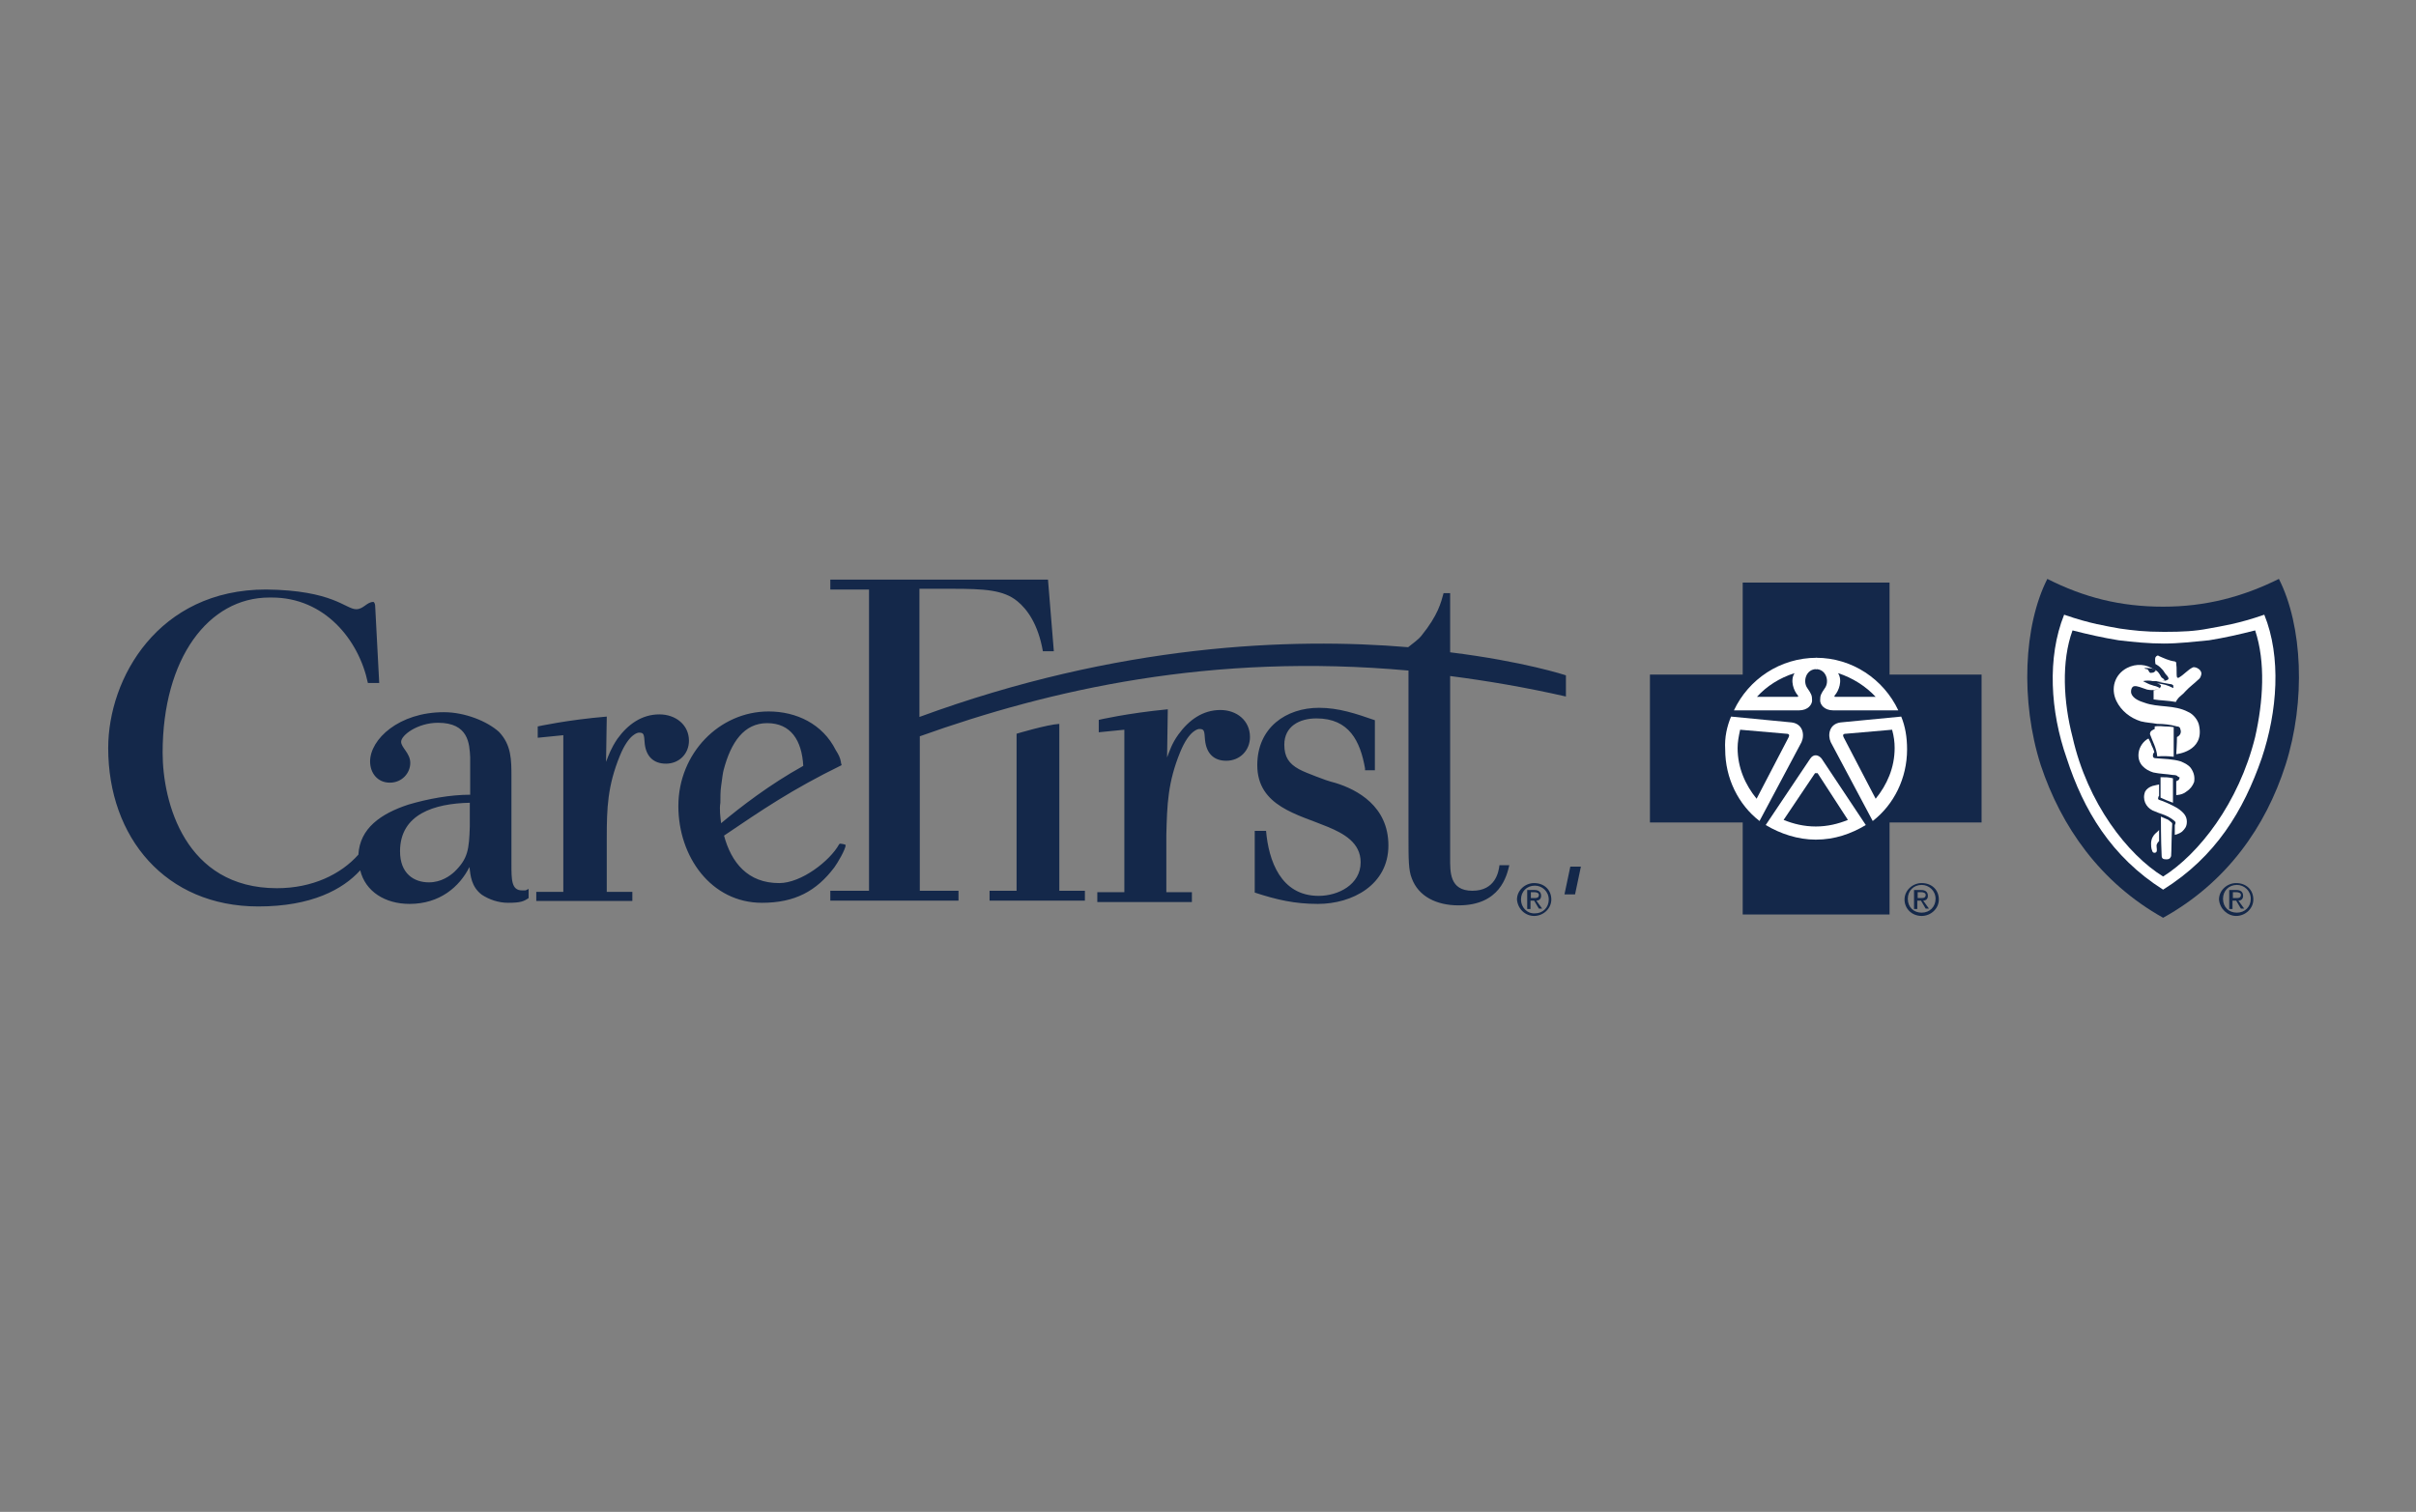
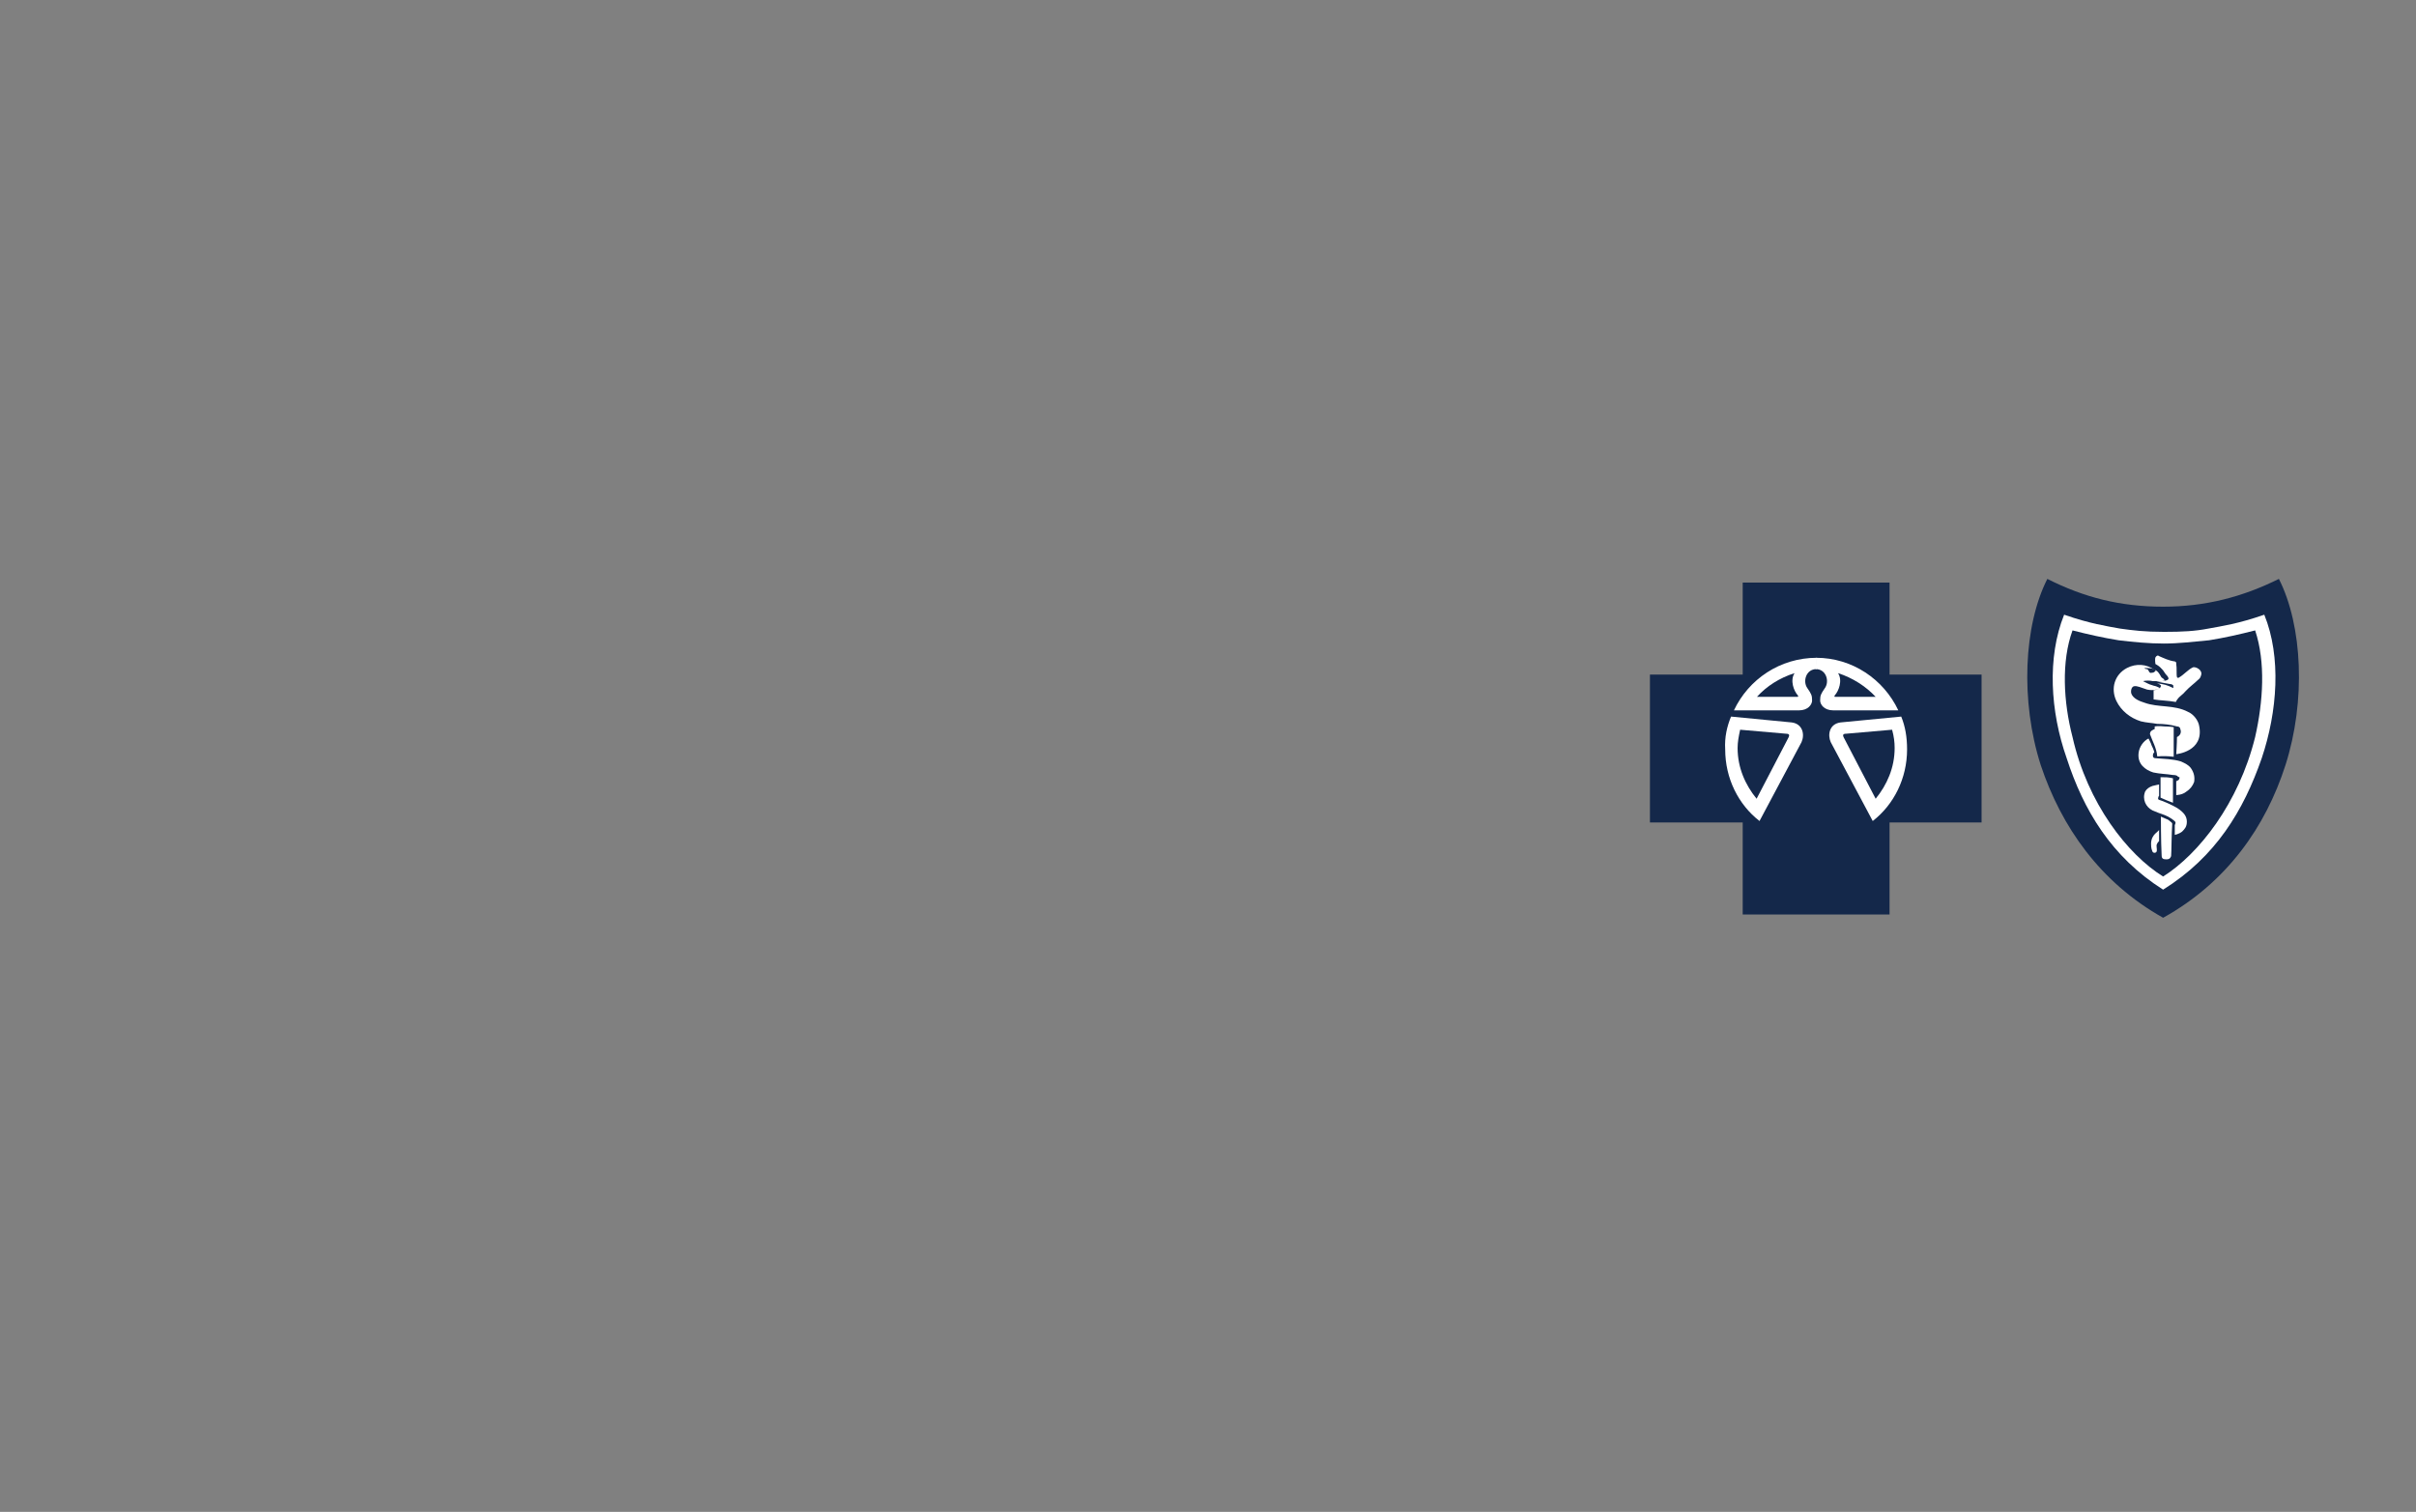
<svg xmlns="http://www.w3.org/2000/svg" width="131" height="82" viewBox="0 0 131 82" fill="none">
  <rect x="0" y="0" width="131" height="82" fill="#808080" stroke="none" />
  <path d="M117.288 49.777C120.754 47.856 122.853 44.826 123.922 41.499C125.032 38.033 124.853 33.933 123.566 31.398C121.605 32.369 119.605 32.904 117.288 32.904C114.971 32.904 113.01 32.408 111.01 31.398C109.723 33.933 109.544 38.033 110.653 41.499C111.762 44.826 113.862 47.856 117.288 49.777Z" fill="#14284A" />
  <path d="M102.455 49.599V44.608H107.445V36.587H102.455V31.597H94.493V36.587H89.463V44.608H94.493V49.599H102.455Z" fill="#14284A" />
  <path d="M93.86 38.865L97.147 39.182C97.761 39.261 97.86 39.855 97.682 40.251L95.404 44.529C94.256 43.638 93.543 42.212 93.543 40.647C93.503 39.974 93.642 39.4 93.86 38.865Z" fill="white" />
  <path d="M98.492 36.29C97.918 36.29 97.74 36.964 97.997 37.32C98.215 37.637 98.255 37.716 98.255 37.993C98.255 38.211 98.037 38.528 97.542 38.528H94.017C94.809 36.845 96.512 35.676 98.512 35.676" fill="white" />
  <path d="M94.354 39.578L96.85 39.795C97.028 39.795 97.028 39.875 96.989 39.974L95.246 43.321C94.632 42.568 94.216 41.637 94.216 40.568C94.216 40.251 94.275 39.934 94.354 39.578Z" fill="#14284A" />
  <path d="M97.305 36.508C97.047 36.904 97.265 37.478 97.483 37.716C97.522 37.755 97.483 37.795 97.483 37.795H95.265C95.78 37.221 96.493 36.765 97.305 36.508Z" fill="#14284A" />
  <path d="M103.088 38.865L99.801 39.182C99.187 39.261 99.088 39.855 99.266 40.251L101.543 44.529C102.692 43.638 103.405 42.212 103.405 40.647C103.405 39.974 103.306 39.4 103.088 38.865Z" fill="white" />
  <path d="M98.454 36.29C99.028 36.29 99.207 36.964 98.949 37.32C98.731 37.637 98.692 37.716 98.692 37.993C98.692 38.211 98.91 38.528 99.405 38.528H102.93C102.138 36.845 100.435 35.676 98.474 35.676" fill="white" />
  <path d="M102.593 39.578L100.097 39.795C99.919 39.795 99.919 39.875 99.959 39.974L101.702 43.321C102.316 42.568 102.731 41.637 102.731 40.568C102.731 40.251 102.692 39.934 102.593 39.578Z" fill="#14284A" />
  <path d="M99.662 36.508C99.919 36.904 99.701 37.478 99.483 37.716C99.444 37.755 99.483 37.795 99.483 37.795H101.702C101.167 37.221 100.454 36.765 99.662 36.508Z" fill="#14284A" />
-   <path d="M98.454 45.539C99.483 45.539 100.375 45.222 101.167 44.747L98.77 41.142C98.592 40.925 98.335 40.885 98.156 41.142L95.74 44.747C96.532 45.222 97.483 45.539 98.454 45.539Z" fill="white" />
  <path d="M117.288 48.252C120.14 46.47 121.645 43.974 122.635 41.123C123.487 38.588 123.705 35.637 122.774 33.339C121.348 33.834 120.496 33.953 119.744 34.092C119.031 34.231 118.357 34.27 117.347 34.27C116.278 34.27 115.664 34.191 114.951 34.092C114.198 33.953 113.347 33.834 111.921 33.339C110.99 35.657 111.168 38.588 112.059 41.123C112.97 43.935 114.476 46.47 117.288 48.252Z" fill="white" />
  <path d="M117.288 47.539C119.209 46.331 121.387 43.578 122.278 39.974C122.714 38.053 122.853 35.914 122.278 34.191C121.427 34.409 120.635 34.587 119.783 34.726C118.931 34.805 118.139 34.904 117.327 34.904C116.535 34.904 115.683 34.825 114.871 34.726C114.02 34.587 113.228 34.409 112.376 34.191C111.762 35.874 111.881 38.073 112.376 39.974C113.188 43.578 115.367 46.351 117.288 47.539Z" fill="#14284A" />
  <path d="M115.327 36.23C114.653 36.587 114.435 37.34 114.752 38.013C115.01 38.548 115.505 38.944 116.079 39.122C116.396 39.201 116.654 39.201 116.97 39.261C117.327 39.261 117.683 39.3 118.04 39.399C118.119 39.399 118.218 39.439 118.218 39.538C118.297 39.716 118.218 39.894 118.04 39.974C118.04 40.29 118 40.904 118 40.904C118 40.904 119.505 40.766 119.248 39.399C119.208 39.082 118.931 38.726 118.634 38.607C117.881 38.211 117.03 38.389 116.277 38.112C116.02 38.033 115.663 37.894 115.564 37.617C115.525 37.478 115.564 37.26 115.703 37.221C115.881 37.181 116.099 37.3 116.416 37.399C116.594 37.438 116.772 37.438 116.911 37.399C116.951 37.399 117.05 37.359 117.089 37.32C117.089 37.28 117.01 37.28 116.951 37.24C116.871 37.201 116.772 37.201 116.693 37.161C116.515 37.122 116.376 37.023 116.198 36.943C116.337 36.904 116.594 36.904 116.733 36.943C116.871 36.943 117.228 36.943 117.307 36.943C117.347 36.943 117.386 36.904 117.347 36.864C117.307 36.785 117.208 36.785 117.168 36.686C117.089 36.547 116.99 36.369 116.812 36.329C116.396 36.013 115.822 35.973 115.327 36.23ZM117.862 41.043V39.439C117.862 39.439 117.644 39.399 117.367 39.399C117.01 39.359 116.832 39.399 116.832 39.399V39.538C116.832 39.538 116.654 39.617 116.614 39.676C116.614 39.676 116.574 39.756 116.574 39.815C116.713 40.211 116.931 40.568 116.97 41.023C117.287 41.003 117.505 41.003 117.862 41.043ZM115.96 40.825C115.881 41.439 116.317 41.756 116.753 41.895C117.109 41.974 117.466 41.974 117.822 42.033C117.862 42.033 117.961 42.033 118.04 42.073C118.08 42.112 118.119 42.152 118.179 42.152C118.179 42.192 118.179 42.231 118.139 42.291C118.099 42.33 118 42.37 118 42.37V43.122C118 43.122 118.317 43.122 118.535 42.944C118.753 42.806 118.891 42.627 118.971 42.409C119.01 42.152 118.971 41.914 118.792 41.657C118.654 41.479 118.476 41.399 118.258 41.3C117.822 41.162 117.327 41.162 116.871 41.122C116.792 41.122 116.733 41.083 116.733 40.983C116.733 40.845 116.812 40.805 116.812 40.805C116.812 40.805 116.772 40.627 116.673 40.449C116.634 40.31 116.535 40.132 116.495 40.053C116.218 40.191 116 40.508 115.96 40.825ZM117.822 42.211V43.538L117.466 43.4L117.149 43.261V42.152C117.426 42.152 117.565 42.152 117.822 42.211ZM116.317 42.924C116.139 43.36 116.357 43.776 116.713 43.954C116.891 44.033 117.149 44.132 117.386 44.212C117.604 44.291 117.961 44.529 117.961 44.608C117.961 44.687 117.921 44.746 117.921 44.746V45.281C117.921 45.281 118.139 45.242 118.317 45.103C118.456 44.964 118.575 44.845 118.575 44.568C118.575 44.291 118.436 44.073 118.04 43.816C117.723 43.637 117.327 43.459 117.069 43.38C117.03 43.38 116.99 43.301 117.03 43.241C117.03 43.202 117.069 43.162 117.069 43.162V42.548C117.069 42.548 116.852 42.588 116.713 42.627C116.535 42.687 116.396 42.786 116.317 42.924ZM117.782 44.687C117.782 44.647 117.782 44.647 117.743 44.608C117.664 44.529 117.525 44.429 117.485 44.429C117.406 44.39 117.168 44.291 117.168 44.291C117.168 44.291 117.168 45.677 117.208 46.39C117.208 46.568 117.287 46.608 117.466 46.608C117.644 46.608 117.683 46.529 117.723 46.43C117.743 46.212 117.743 45.222 117.782 44.687ZM117.921 35.874C118 35.913 118 35.913 118 36.013C118.04 36.23 118 36.587 118.04 36.725C118.04 36.765 118.119 36.765 118.119 36.765C118.436 36.587 118.614 36.329 118.911 36.191C119.05 36.151 119.446 36.329 119.347 36.627C119.307 36.765 119.268 36.805 119.169 36.884C118.991 37.062 118.733 37.24 118.495 37.498C118.357 37.676 118.179 37.755 118.06 37.934C118.02 37.973 117.98 38.072 117.98 38.072C117.545 37.993 117.129 37.993 116.772 37.934V37.438C116.772 37.438 117.129 37.399 117.168 37.221C117.168 37.221 117.168 37.141 117.129 37.141C117.089 37.102 116.951 37.062 116.951 37.062C117.307 37.102 117.485 37.141 117.842 37.32C117.842 37.28 117.842 37.181 117.842 37.181C117.802 37.141 117.763 37.102 117.664 37.102C117.446 37.062 116.911 36.963 116.911 36.963C116.911 36.963 117.168 36.963 117.347 36.924C117.426 36.924 117.525 36.884 117.565 36.844C117.604 36.805 117.565 36.706 117.485 36.627C117.446 36.587 117.406 36.547 117.347 36.448C117.307 36.369 117.208 36.27 117.129 36.191C117.05 36.112 116.871 36.013 116.871 36.013C116.871 36.013 116.832 35.755 116.871 35.656C116.911 35.577 117.01 35.517 117.05 35.577C117.327 35.696 117.604 35.834 117.921 35.874Z" fill="white" />
  <path d="M116.852 36.409C116.812 36.449 116.772 36.488 116.673 36.488C116.535 36.528 116.535 36.409 116.456 36.31C116.416 36.271 116.317 36.31 116.277 36.231C116.495 36.231 116.772 36.231 116.891 36.37L116.852 36.409Z" fill="#14284A" />
-   <path d="M98.553 41.934L100.197 44.469C99.662 44.687 99.088 44.826 98.454 44.826C97.82 44.826 97.246 44.687 96.711 44.469L98.414 41.934" fill="#14284A" />
+   <path d="M98.553 41.934L100.197 44.469C99.662 44.687 99.088 44.826 98.454 44.826L98.414 41.934" fill="#14284A" />
  <path d="M116.853 45.222C116.773 45.301 116.635 45.48 116.635 45.757C116.635 46.034 116.674 46.074 116.714 46.193C116.754 46.272 116.892 46.272 116.932 46.193C116.971 46.114 116.932 46.014 116.932 45.836C116.971 45.698 117.07 45.618 117.07 45.618V45.004C117.07 45.044 116.971 45.103 116.853 45.222Z" fill="white" />
-   <path d="M120.536 48.747C120.536 48.311 120.853 47.995 121.289 47.995C121.685 47.995 122.041 48.311 122.041 48.747C122.041 49.183 121.724 49.5 121.289 49.5C120.853 49.5 120.536 49.203 120.536 48.747ZM121.249 49.678C121.744 49.678 122.18 49.282 122.18 48.787C122.18 48.252 121.784 47.895 121.249 47.895C120.754 47.895 120.318 48.292 120.318 48.787C120.358 49.282 120.774 49.678 121.249 49.678ZM121.071 48.846H121.249L121.507 49.282H121.685L121.368 48.846C121.507 48.846 121.625 48.767 121.625 48.589C121.625 48.371 121.487 48.272 121.269 48.272H120.873V49.302H121.051V48.846H121.071ZM121.071 48.708V48.391H121.289C121.368 48.391 121.507 48.43 121.507 48.529C121.507 48.708 121.368 48.708 121.249 48.708H121.071ZM103.445 48.747C103.445 48.311 103.762 47.995 104.197 47.995C104.593 47.995 104.95 48.311 104.95 48.747C104.95 49.183 104.633 49.5 104.197 49.5C103.762 49.5 103.445 49.203 103.445 48.747ZM104.197 49.678C104.693 49.678 105.128 49.282 105.128 48.787C105.128 48.252 104.732 47.895 104.197 47.895C103.702 47.895 103.267 48.292 103.267 48.787C103.267 49.282 103.663 49.678 104.197 49.678ZM103.98 48.846H104.158L104.415 49.282H104.593L104.277 48.846C104.415 48.846 104.534 48.767 104.534 48.589C104.534 48.371 104.395 48.272 104.178 48.272H103.782V49.302H103.96V48.846H103.98ZM103.98 48.708V48.391H104.197C104.277 48.391 104.415 48.43 104.415 48.529C104.415 48.708 104.277 48.708 104.158 48.708H103.98Z" fill="#14284A" />
-   <path d="M74.015 41.677C73.757 40.211 73.163 38.964 71.381 38.964C70.45 38.964 69.638 39.399 69.638 40.39C69.638 41.063 69.895 41.419 70.43 41.717C70.688 41.855 71.004 41.974 71.361 42.113C71.717 42.251 72.034 42.37 72.43 42.469C73.579 42.826 75.282 43.717 75.282 45.856C75.282 47.995 73.322 49.025 71.46 49.025C70.212 49.025 69.242 48.807 68.034 48.41V45.063H68.648C68.786 46.668 69.44 48.589 71.499 48.589C72.569 48.589 73.777 47.975 73.777 46.767C73.777 45.697 72.846 45.202 71.995 44.846C70.391 44.172 68.172 43.737 68.172 41.499C68.172 39.459 69.737 38.389 71.519 38.389C72.589 38.389 73.52 38.706 74.549 39.063V41.776H74.015V41.677ZM25.474 44.826V43.539C23.553 43.578 21.691 44.153 21.691 46.173C21.691 47.381 22.444 47.856 23.256 47.856C23.929 47.856 24.404 47.499 24.642 47.282C25.375 46.569 25.434 46.074 25.474 44.826ZM20.344 32.904L20.562 37.043H19.948C19.453 34.686 17.591 32.408 14.74 32.408H14.601C11.313 32.408 8.818 35.696 8.818 40.825C8.818 43.499 10.026 48.173 15.017 48.173C16.938 48.173 18.483 47.42 19.433 46.351C19.512 44.925 20.641 44.133 22.146 43.638C23.216 43.321 24.424 43.103 25.494 43.103V41.063C25.454 40.35 25.414 39.201 23.751 39.201C22.642 39.201 21.75 39.875 21.75 40.231C21.75 40.548 22.246 40.845 22.246 41.38C22.246 41.915 21.81 42.449 21.137 42.449C20.463 42.449 20.067 41.915 20.067 41.301C20.067 40.093 21.632 38.627 24.068 38.627C25.216 38.627 26.424 39.122 27.058 39.697C27.731 40.41 27.731 41.202 27.731 42.152V46.866C27.731 47.717 27.731 48.292 28.306 48.292C28.444 48.292 28.444 48.292 28.484 48.292C28.524 48.292 28.563 48.252 28.662 48.212V48.708C28.405 48.886 28.227 48.965 27.553 48.965C27.018 48.965 26.523 48.787 26.127 48.529C25.553 48.094 25.513 47.499 25.454 47.024C24.919 48.094 23.85 49.025 22.206 49.025C20.879 49.025 19.81 48.351 19.532 47.202C18.602 48.232 16.898 49.163 14.007 49.163C8.977 49.163 5.867 45.42 5.867 40.568C5.867 36.785 8.58 31.973 14.423 31.973C18.067 32.012 18.74 33.042 19.314 33.042C19.711 33.042 19.889 32.646 20.245 32.646C20.226 32.626 20.344 32.666 20.344 32.904ZM45.595 41.321C45.595 41.36 45.595 41.36 45.635 41.499C42.922 42.826 41.278 43.955 39.258 45.321C39.654 46.786 40.545 47.896 42.248 47.896C43.456 47.896 45.001 46.688 45.496 45.796L45.536 45.757C45.615 45.757 45.853 45.796 45.853 45.836C45.853 46.054 45.417 46.806 45.239 47.044C44.268 48.331 43.1 48.965 41.317 48.965C38.565 48.965 36.782 46.47 36.782 43.717C36.782 40.865 39 38.587 41.674 38.587C43.179 38.587 44.605 39.261 45.318 40.687C45.456 40.905 45.556 41.083 45.595 41.321ZM39.099 44.648C40.169 43.756 41.733 42.548 43.555 41.538C43.476 40.152 42.882 39.221 41.595 39.221C40.347 39.221 39.634 40.251 39.238 41.756C39.198 41.895 39.159 42.192 39.099 42.647C39.06 42.905 39.06 43.261 39.06 43.539C39 43.895 39.06 44.291 39.099 44.648ZM57.438 48.312H58.825V48.846H53.656V48.312H55.121V39.795C55.121 39.795 56.765 39.3 57.438 39.261V48.312ZM32.861 41.321C32.999 40.964 33.118 40.608 33.475 40.073C34.049 39.281 34.802 38.746 35.752 38.746C36.644 38.746 37.356 39.32 37.356 40.172C37.356 40.885 36.822 41.419 36.109 41.419C35.435 41.419 35.039 41.023 34.96 40.35C34.92 39.815 34.92 39.736 34.643 39.736C34.604 39.736 34.108 39.776 33.613 40.984C32.94 42.628 32.9 43.836 32.9 45.44V48.371H34.287V48.866H29.078V48.371H30.544V39.875L29.157 40.013V39.399C29.157 39.399 30.762 39.043 32.9 38.865L32.861 41.321ZM63.281 41.083C63.419 40.726 63.538 40.33 63.895 39.835C64.469 39.043 65.222 38.508 66.172 38.508C67.063 38.508 67.776 39.083 67.776 39.974C67.776 40.687 67.242 41.261 66.489 41.261C65.816 41.261 65.419 40.865 65.34 40.152C65.301 39.617 65.301 39.538 65.023 39.538C64.984 39.538 64.489 39.578 63.994 40.786C63.32 42.429 63.281 43.638 63.241 45.281V48.391H64.627V48.925H59.498V48.391H60.964V39.578L59.577 39.716V39.043C59.577 39.043 61.082 38.687 63.32 38.469L63.281 41.083ZM49.873 48.312H51.972V48.846H45.021V48.312H47.12V31.973H45.021V31.438H56.824L57.141 35.32H56.547C56.29 33.854 55.696 33.042 55.161 32.606C54.408 31.992 53.378 31.933 51.596 31.933H49.853V38.885C60.627 34.924 70.034 34.567 76.352 35.102C76.57 34.924 76.886 34.706 77.065 34.488C77.995 33.339 78.134 32.666 78.273 32.171H78.629V35.379C82.63 35.874 84.907 36.627 84.907 36.627V37.776C82.729 37.28 80.629 36.924 78.629 36.666V46.529C78.629 47.282 78.59 48.312 79.837 48.312C81.085 48.312 81.263 47.282 81.303 46.925H81.838C81.699 47.499 81.342 49.104 79.085 49.104C77.877 49.104 76.906 48.609 76.55 47.638C76.371 47.202 76.371 46.608 76.371 45.361V36.369C65.677 35.399 56.963 37.399 49.873 39.934V48.312ZM82.471 48.787C82.471 48.351 82.788 48.034 83.224 48.034C83.62 48.034 83.976 48.351 83.976 48.787C83.976 49.222 83.66 49.539 83.224 49.539C82.788 49.559 82.471 49.203 82.471 48.787ZM83.184 49.678C83.679 49.678 84.115 49.282 84.115 48.787C84.115 48.252 83.719 47.896 83.184 47.896C82.689 47.896 82.253 48.292 82.253 48.787C82.293 49.282 82.689 49.678 83.184 49.678ZM83.006 48.846H83.184L83.442 49.282H83.62L83.303 48.846C83.442 48.846 83.561 48.767 83.561 48.589C83.561 48.371 83.422 48.272 83.204 48.272H82.808V49.302H82.986V48.846H83.006ZM83.006 48.708V48.391H83.224C83.303 48.391 83.442 48.43 83.442 48.529C83.442 48.708 83.303 48.708 83.184 48.708H83.006ZM85.719 47.004L85.402 48.51H84.828L85.145 47.004H85.719Z" fill="#14284A" />
</svg>